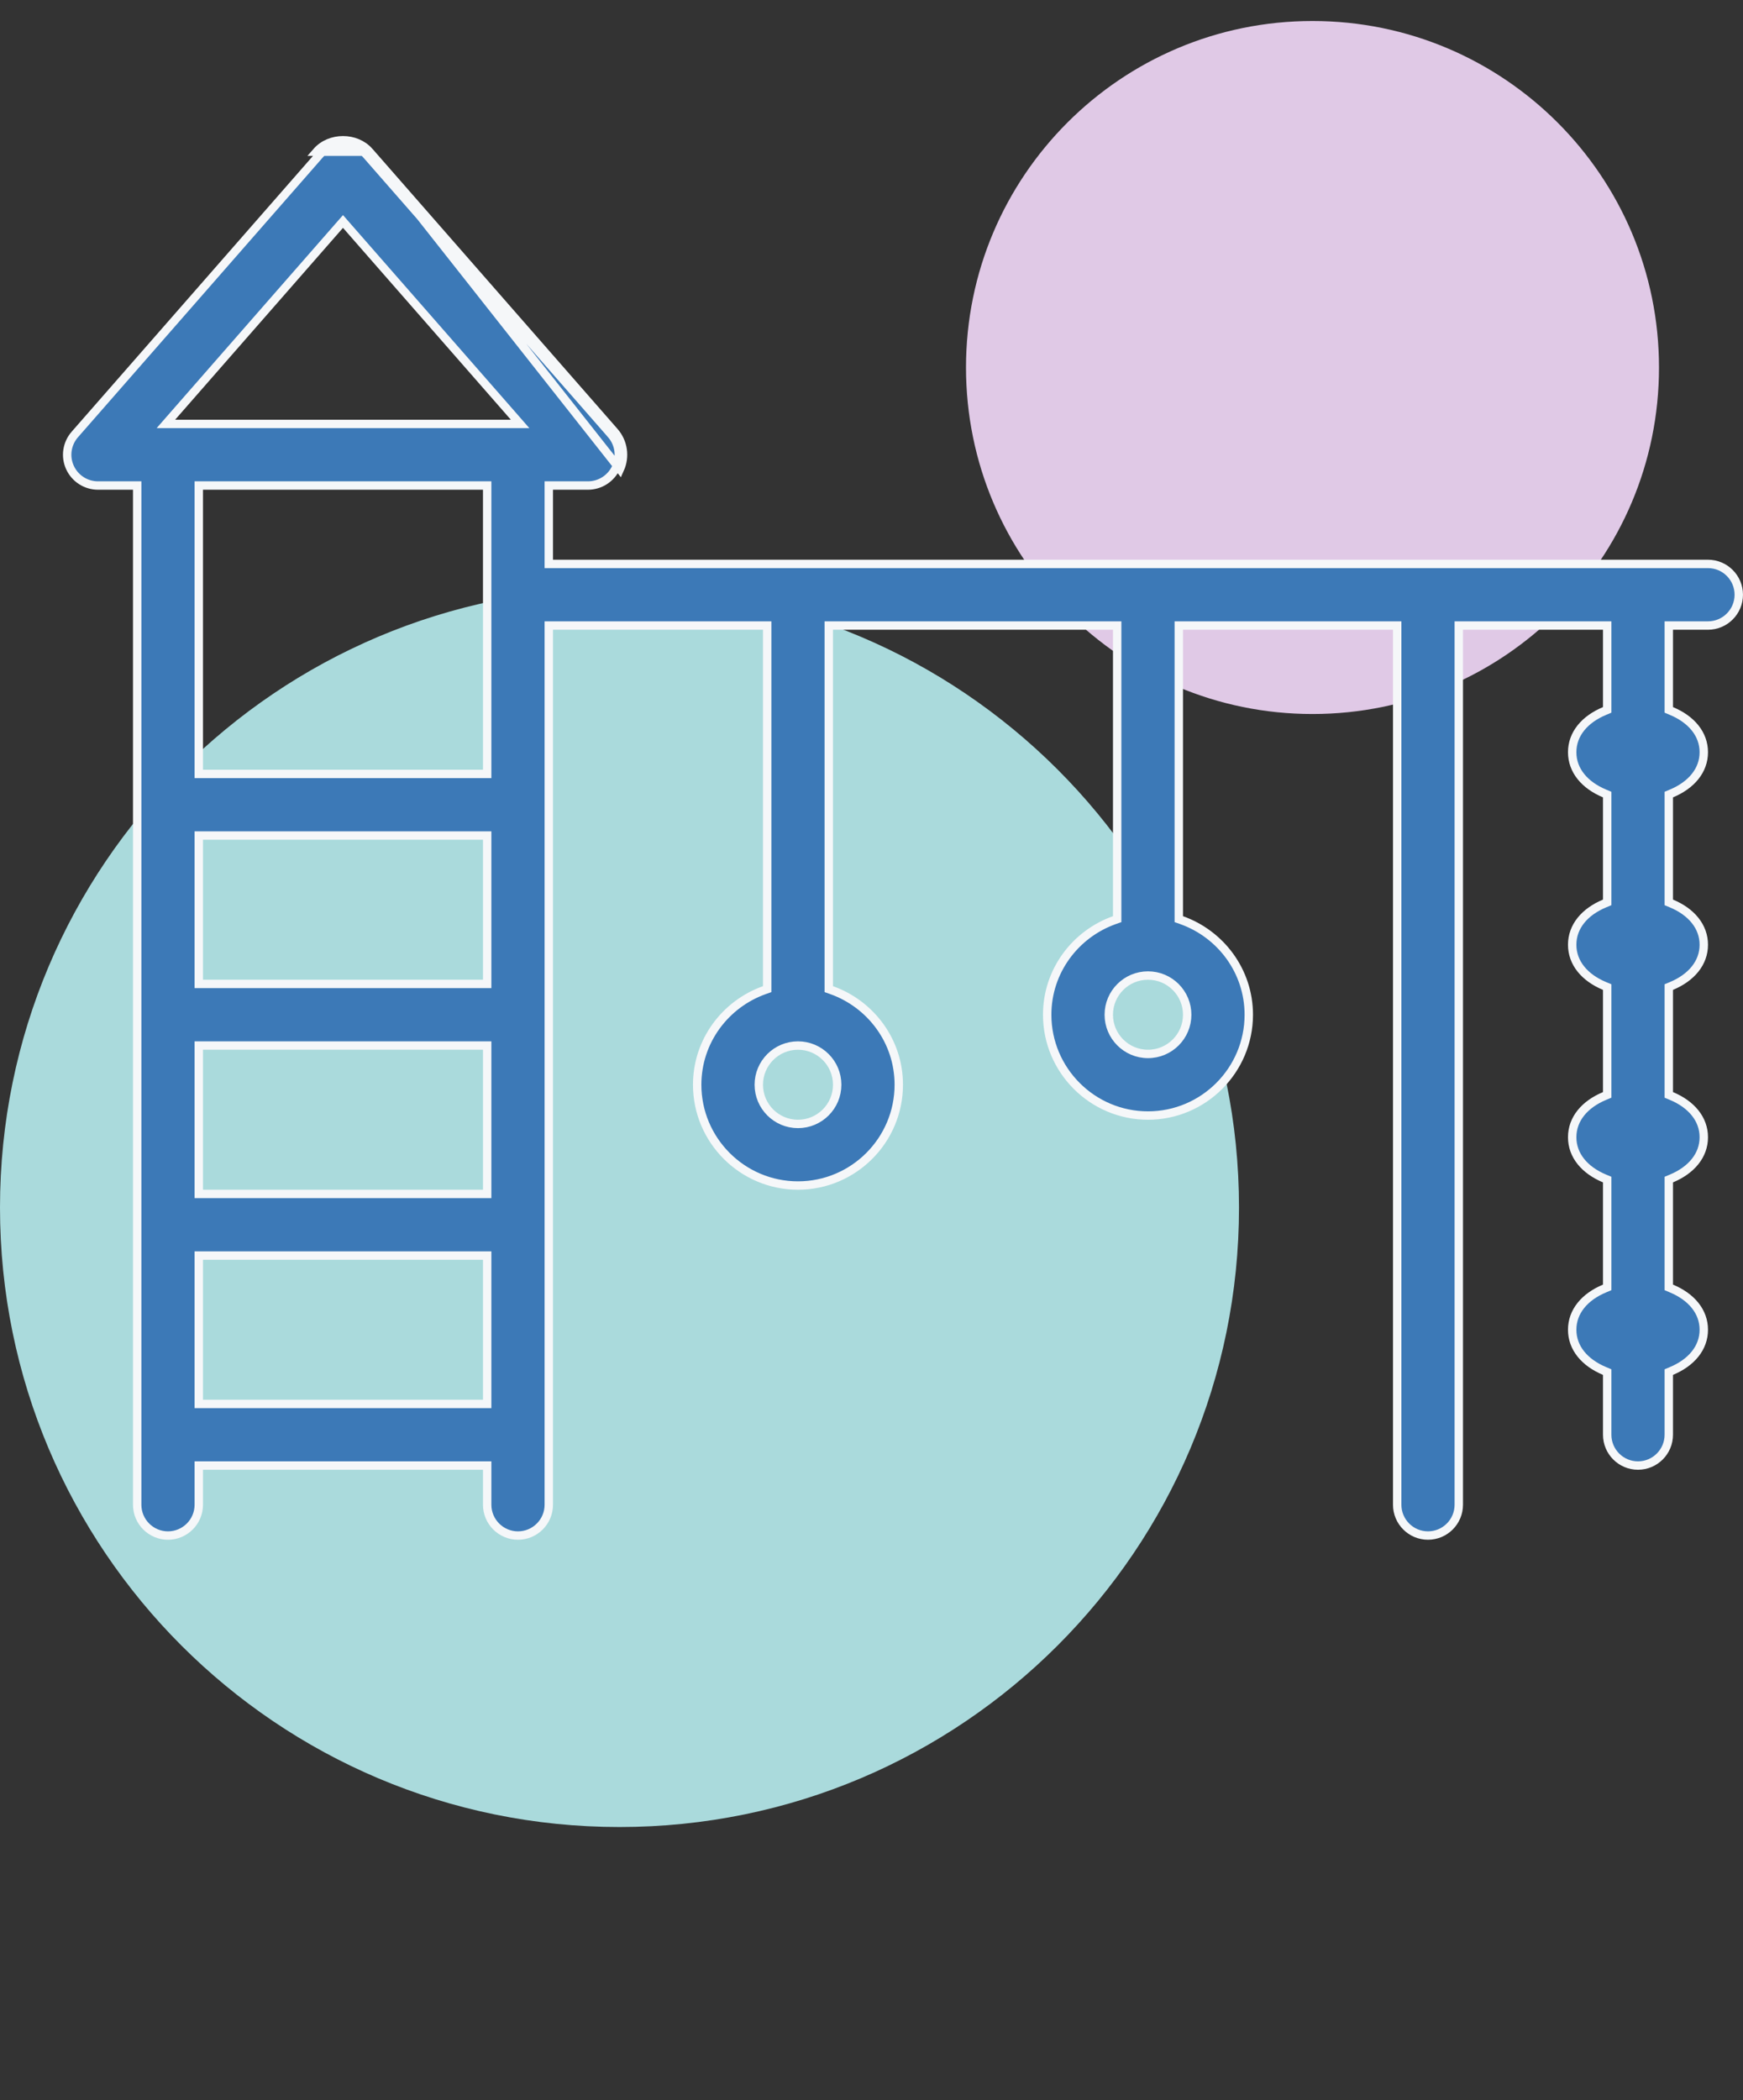
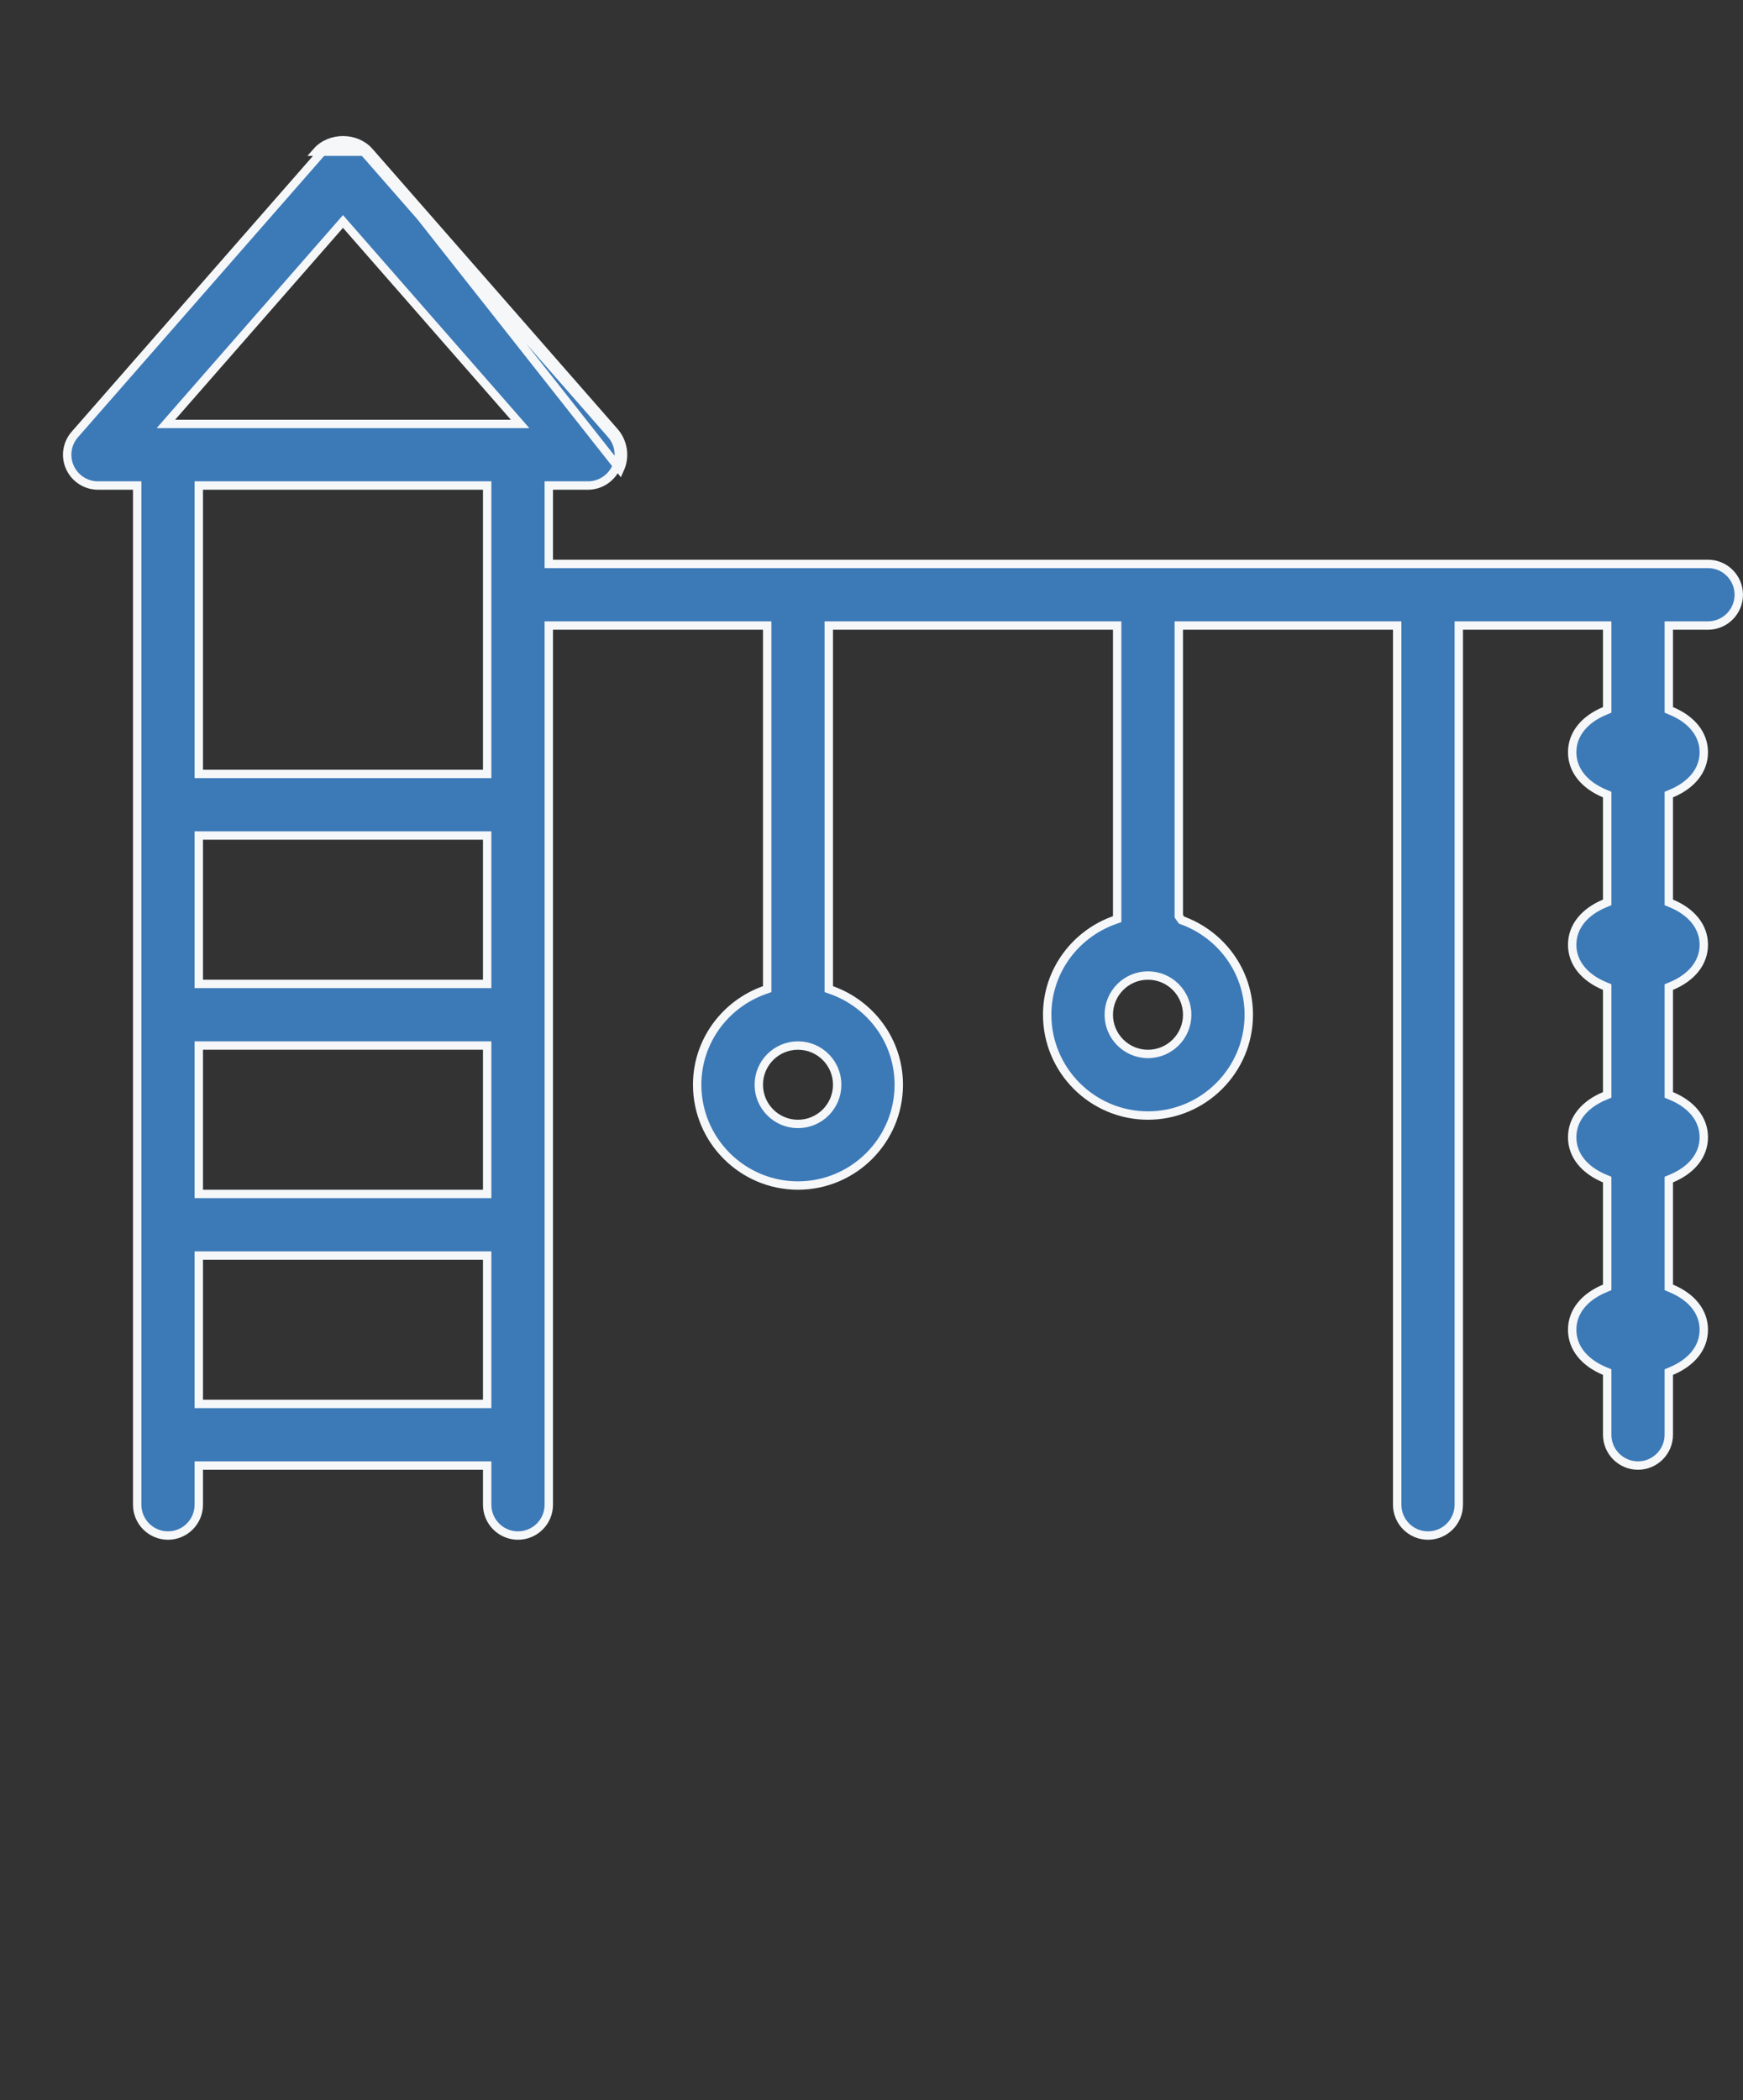
<svg xmlns="http://www.w3.org/2000/svg" width="83" height="100" viewBox="0 0 83 100" fill="none">
  <rect x="0" y="0" width="83" height="100" fill="#333333" stroke="none" />
-   <path d="M62.5 34C71.613 34 79 26.613 79 17.5C79 8.387 71.613 1 62.5 1C53.387 1 46 8.387 46 17.5C46 26.613 53.387 34 62.5 34Z" fill="#E0C9E6" />
-   <path d="M29.5 87C45.792 87 59 73.792 59 57.5C59 41.208 45.792 28 29.5 28C13.208 28 0 41.208 0 57.5C0 73.792 13.208 87 29.5 87Z" fill="#AADADC" />
-   <path d="M17.589 7.223L29.256 20.557C29.686 21.047 29.789 21.747 29.519 22.343L17.589 7.223ZM17.589 7.223C16.956 6.497 15.713 6.497 15.079 7.223H17.589ZM26.133 26.653V26.853H26.333H81.333C82.142 26.853 82.799 27.51 82.799 28.32C82.799 29.129 82.142 29.787 81.333 29.787H79.666H79.466V29.987V33.67V33.803L79.589 33.855C80.542 34.252 81.133 34.954 81.133 35.82C81.133 36.686 80.542 37.388 79.589 37.785L79.466 37.837V37.97V42.837V42.97L79.589 43.021C80.542 43.418 81.133 44.12 81.133 44.987C81.133 45.853 80.542 46.555 79.589 46.952L79.466 47.003V47.137V52.003V52.137L79.589 52.188C80.542 52.585 81.133 53.287 81.133 54.153C81.133 55.02 80.542 55.721 79.589 56.119L79.466 56.17V56.303V61.17V61.303L79.589 61.355C80.542 61.752 81.133 62.454 81.133 63.32C81.133 64.186 80.542 64.888 79.589 65.285L79.466 65.337V65.47V68.32C79.466 69.129 78.809 69.787 77.999 69.787C77.19 69.787 76.533 69.129 76.533 68.32V65.47V65.337L76.41 65.285C75.457 64.888 74.866 64.186 74.866 63.32C74.866 62.454 75.457 61.752 76.41 61.355L76.533 61.303V61.17V56.303V56.17L76.41 56.119C75.457 55.721 74.866 55.02 74.866 54.153C74.866 53.287 75.457 52.585 76.41 52.188L76.533 52.137V52.003V47.137V47.003L76.41 46.952C75.457 46.555 74.866 45.853 74.866 44.987C74.866 44.12 75.457 43.418 76.41 43.021L76.533 42.97V42.837V37.97V37.837L76.41 37.785C75.457 37.388 74.866 36.686 74.866 35.82C74.866 34.954 75.457 34.252 76.41 33.855L76.533 33.803V33.67V29.987V29.787H76.333H69.666H69.466V29.987V71.653C69.466 72.463 68.809 73.12 67.999 73.12C67.19 73.12 66.533 72.463 66.533 71.653V29.987V29.787H66.333H56.333H56.133V29.987V43.627V43.768L56.266 43.815C58.127 44.478 59.466 46.239 59.466 48.32C59.466 50.966 57.312 53.12 54.666 53.12C52.02 53.12 49.866 50.966 49.866 48.32C49.866 46.239 51.206 44.478 53.066 43.815L53.199 43.768V43.627V29.987V29.787H52.999H39.666H39.466V29.987V46.96V47.101L39.599 47.148C41.46 47.811 42.799 49.572 42.799 51.653C42.799 54.299 40.646 56.453 37.999 56.453C35.353 56.453 33.199 54.299 33.199 51.653C33.199 49.572 34.539 47.811 36.4 47.148L36.533 47.101V46.96V29.987V29.787H36.333H26.333H26.133V29.987V71.653C26.133 72.463 25.476 73.12 24.666 73.12C23.857 73.12 23.199 72.463 23.199 71.653V69.987V69.787H22.999H9.666H9.466V69.987V71.653C9.466 72.463 8.809 73.12 7.999 73.12C7.19 73.12 6.533 72.463 6.533 71.653V23.32V23.12H6.333H4.666C4.091 23.12 3.569 22.783 3.331 22.26L3.331 22.26C3.091 21.736 3.184 21.123 3.563 20.688C3.563 20.688 3.563 20.688 3.564 20.688L15.23 7.355L15.23 7.355C15.784 6.719 16.885 6.719 17.439 7.355L17.439 7.355L29.106 20.688L29.106 20.689C29.483 21.119 29.575 21.735 29.337 22.26C29.096 22.783 28.574 23.12 27.999 23.12H26.333H26.133V23.32V26.653ZM22.999 66.853H23.199V66.653V59.987V59.787H22.999H9.666H9.466V59.987V66.653V66.853H9.666H22.999ZM22.999 56.853H23.199V56.653V49.987V49.787H22.999H9.666H9.466V49.987V56.653V56.853H9.666H22.999ZM22.999 46.853H23.199V46.653V39.987V39.787H22.999H9.666H9.466V39.987V46.653V46.853H9.666H22.999ZM22.999 36.853H23.199V36.653V23.32V23.12H22.999H9.666H9.466V23.32V36.653V36.853H9.666H22.999ZM8.189 19.855L7.899 20.187H8.339H24.326H24.767L24.477 19.855L16.483 10.718L16.333 10.546L16.182 10.718L8.189 19.855ZM36.133 51.653C36.133 52.684 36.969 53.52 37.999 53.52C39.03 53.52 39.866 52.684 39.866 51.653C39.866 50.623 39.03 49.787 37.999 49.787C36.969 49.787 36.133 50.623 36.133 51.653ZM52.799 48.32C52.799 49.35 53.636 50.187 54.666 50.187C55.697 50.187 56.533 49.35 56.533 48.32C56.533 47.289 55.697 46.453 54.666 46.453C53.636 46.453 52.799 47.289 52.799 48.32Z" fill="#3C79B7" stroke="#F5F7F9" stroke-width="0.4" />
+   <path d="M17.589 7.223L29.256 20.557C29.686 21.047 29.789 21.747 29.519 22.343L17.589 7.223ZM17.589 7.223C16.956 6.497 15.713 6.497 15.079 7.223H17.589ZM26.133 26.653V26.853H26.333H81.333C82.142 26.853 82.799 27.51 82.799 28.32C82.799 29.129 82.142 29.787 81.333 29.787H79.666H79.466V29.987V33.67V33.803L79.589 33.855C80.542 34.252 81.133 34.954 81.133 35.82C81.133 36.686 80.542 37.388 79.589 37.785L79.466 37.837V37.97V42.837V42.97L79.589 43.021C80.542 43.418 81.133 44.12 81.133 44.987C81.133 45.853 80.542 46.555 79.589 46.952L79.466 47.003V47.137V52.003V52.137L79.589 52.188C80.542 52.585 81.133 53.287 81.133 54.153C81.133 55.02 80.542 55.721 79.589 56.119L79.466 56.17V56.303V61.17V61.303L79.589 61.355C80.542 61.752 81.133 62.454 81.133 63.32C81.133 64.186 80.542 64.888 79.589 65.285L79.466 65.337V65.47V68.32C79.466 69.129 78.809 69.787 77.999 69.787C77.19 69.787 76.533 69.129 76.533 68.32V65.47V65.337L76.41 65.285C75.457 64.888 74.866 64.186 74.866 63.32C74.866 62.454 75.457 61.752 76.41 61.355L76.533 61.303V61.17V56.303V56.17L76.41 56.119C75.457 55.721 74.866 55.02 74.866 54.153C74.866 53.287 75.457 52.585 76.41 52.188L76.533 52.137V52.003V47.137V47.003L76.41 46.952C75.457 46.555 74.866 45.853 74.866 44.987C74.866 44.12 75.457 43.418 76.41 43.021L76.533 42.97V42.837V37.97V37.837L76.41 37.785C75.457 37.388 74.866 36.686 74.866 35.82C74.866 34.954 75.457 34.252 76.41 33.855L76.533 33.803V33.67V29.987V29.787H76.333H69.666H69.466V29.987V71.653C69.466 72.463 68.809 73.12 67.999 73.12C67.19 73.12 66.533 72.463 66.533 71.653V29.987V29.787H66.333H56.333H56.133V29.987V43.627L56.266 43.815C58.127 44.478 59.466 46.239 59.466 48.32C59.466 50.966 57.312 53.12 54.666 53.12C52.02 53.12 49.866 50.966 49.866 48.32C49.866 46.239 51.206 44.478 53.066 43.815L53.199 43.768V43.627V29.987V29.787H52.999H39.666H39.466V29.987V46.96V47.101L39.599 47.148C41.46 47.811 42.799 49.572 42.799 51.653C42.799 54.299 40.646 56.453 37.999 56.453C35.353 56.453 33.199 54.299 33.199 51.653C33.199 49.572 34.539 47.811 36.4 47.148L36.533 47.101V46.96V29.987V29.787H36.333H26.333H26.133V29.987V71.653C26.133 72.463 25.476 73.12 24.666 73.12C23.857 73.12 23.199 72.463 23.199 71.653V69.987V69.787H22.999H9.666H9.466V69.987V71.653C9.466 72.463 8.809 73.12 7.999 73.12C7.19 73.12 6.533 72.463 6.533 71.653V23.32V23.12H6.333H4.666C4.091 23.12 3.569 22.783 3.331 22.26L3.331 22.26C3.091 21.736 3.184 21.123 3.563 20.688C3.563 20.688 3.563 20.688 3.564 20.688L15.23 7.355L15.23 7.355C15.784 6.719 16.885 6.719 17.439 7.355L17.439 7.355L29.106 20.688L29.106 20.689C29.483 21.119 29.575 21.735 29.337 22.26C29.096 22.783 28.574 23.12 27.999 23.12H26.333H26.133V23.32V26.653ZM22.999 66.853H23.199V66.653V59.987V59.787H22.999H9.666H9.466V59.987V66.653V66.853H9.666H22.999ZM22.999 56.853H23.199V56.653V49.987V49.787H22.999H9.666H9.466V49.987V56.653V56.853H9.666H22.999ZM22.999 46.853H23.199V46.653V39.987V39.787H22.999H9.666H9.466V39.987V46.653V46.853H9.666H22.999ZM22.999 36.853H23.199V36.653V23.32V23.12H22.999H9.666H9.466V23.32V36.653V36.853H9.666H22.999ZM8.189 19.855L7.899 20.187H8.339H24.326H24.767L24.477 19.855L16.483 10.718L16.333 10.546L16.182 10.718L8.189 19.855ZM36.133 51.653C36.133 52.684 36.969 53.52 37.999 53.52C39.03 53.52 39.866 52.684 39.866 51.653C39.866 50.623 39.03 49.787 37.999 49.787C36.969 49.787 36.133 50.623 36.133 51.653ZM52.799 48.32C52.799 49.35 53.636 50.187 54.666 50.187C55.697 50.187 56.533 49.35 56.533 48.32C56.533 47.289 55.697 46.453 54.666 46.453C53.636 46.453 52.799 47.289 52.799 48.32Z" fill="#3C79B7" stroke="#F5F7F9" stroke-width="0.4" />
</svg>